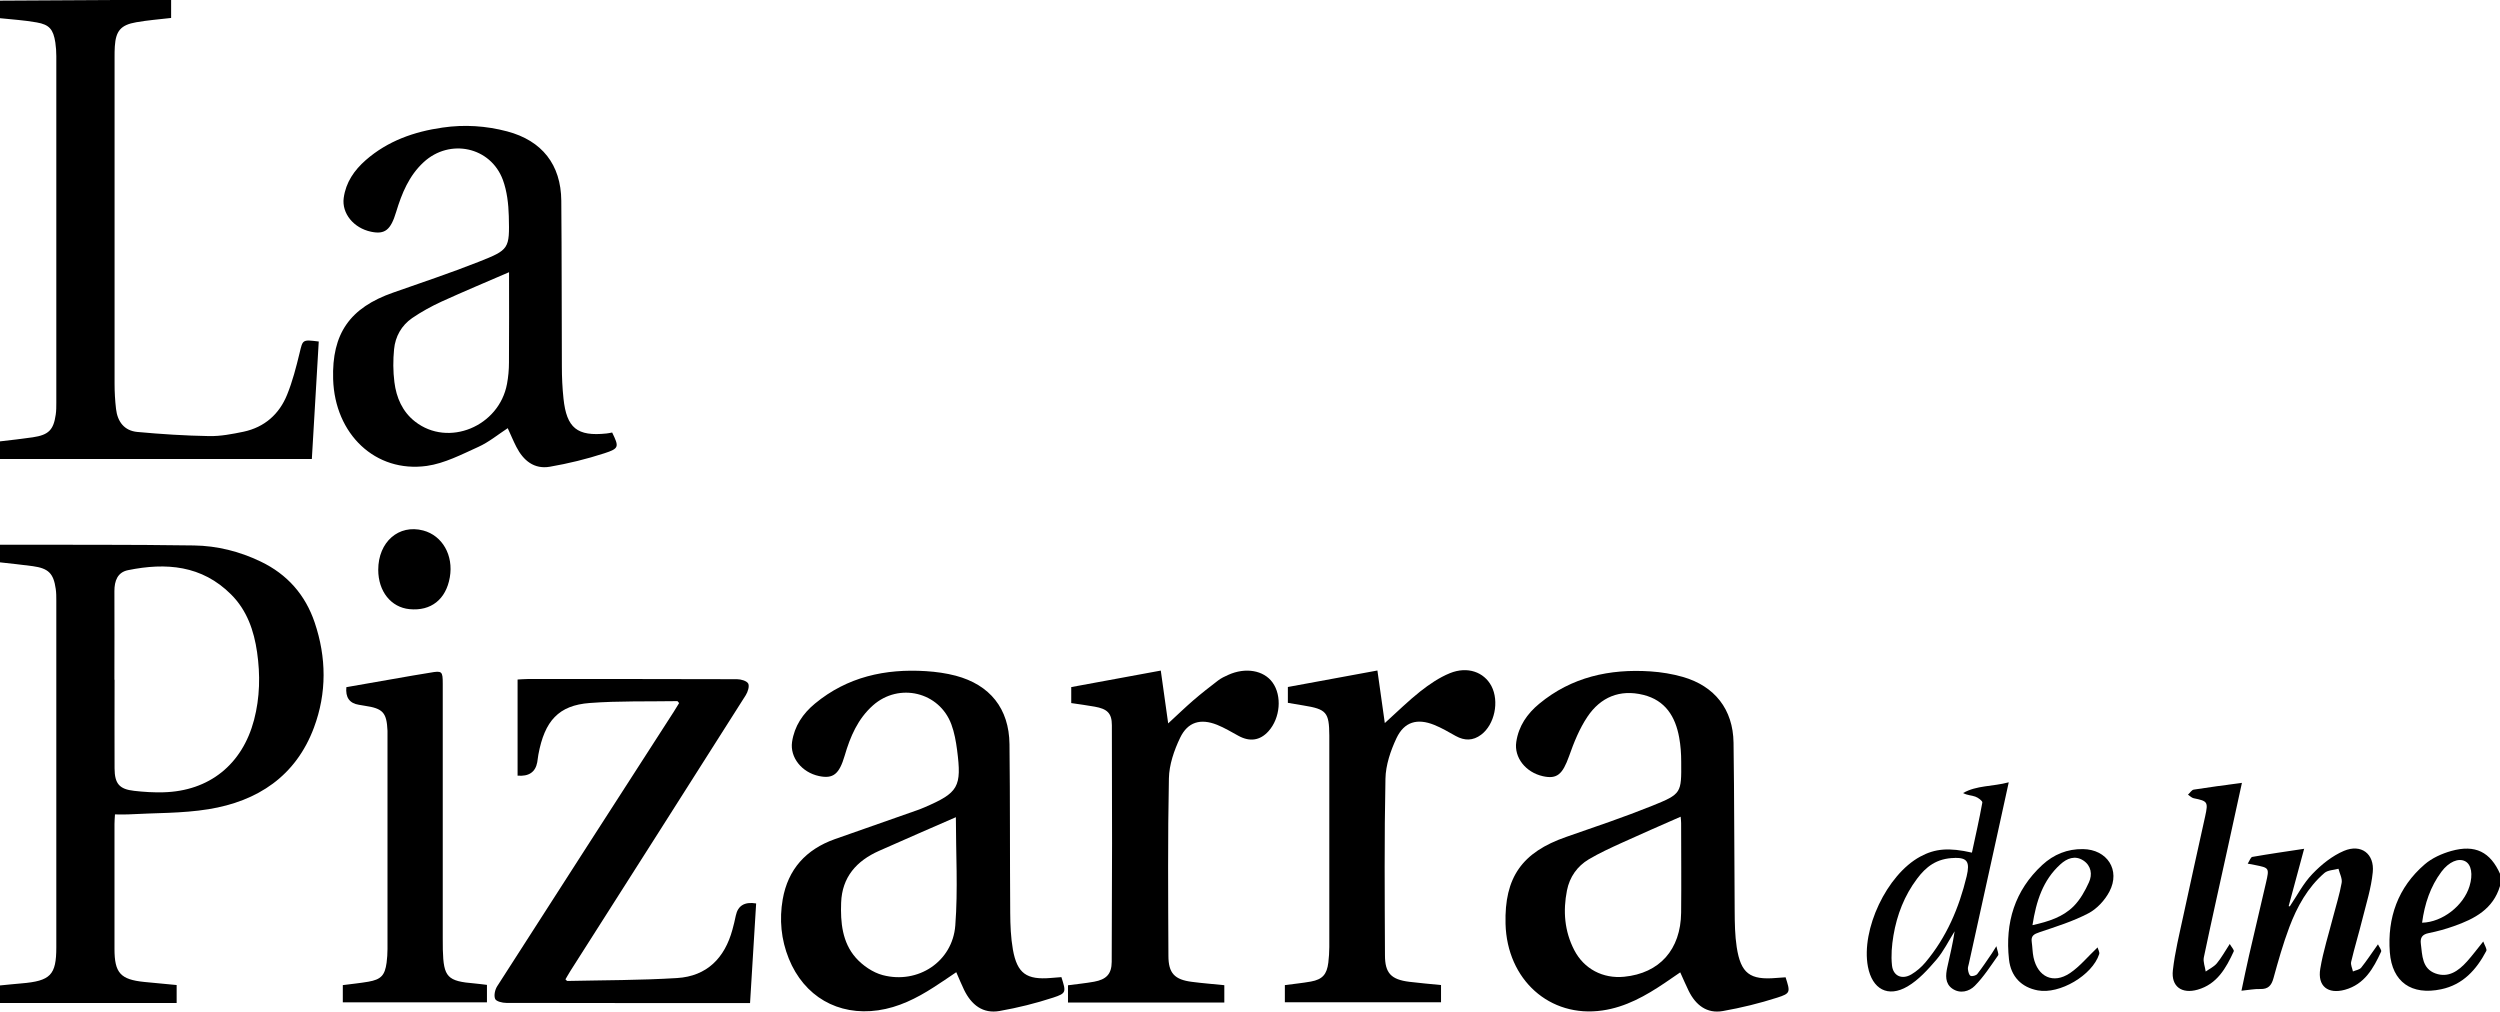
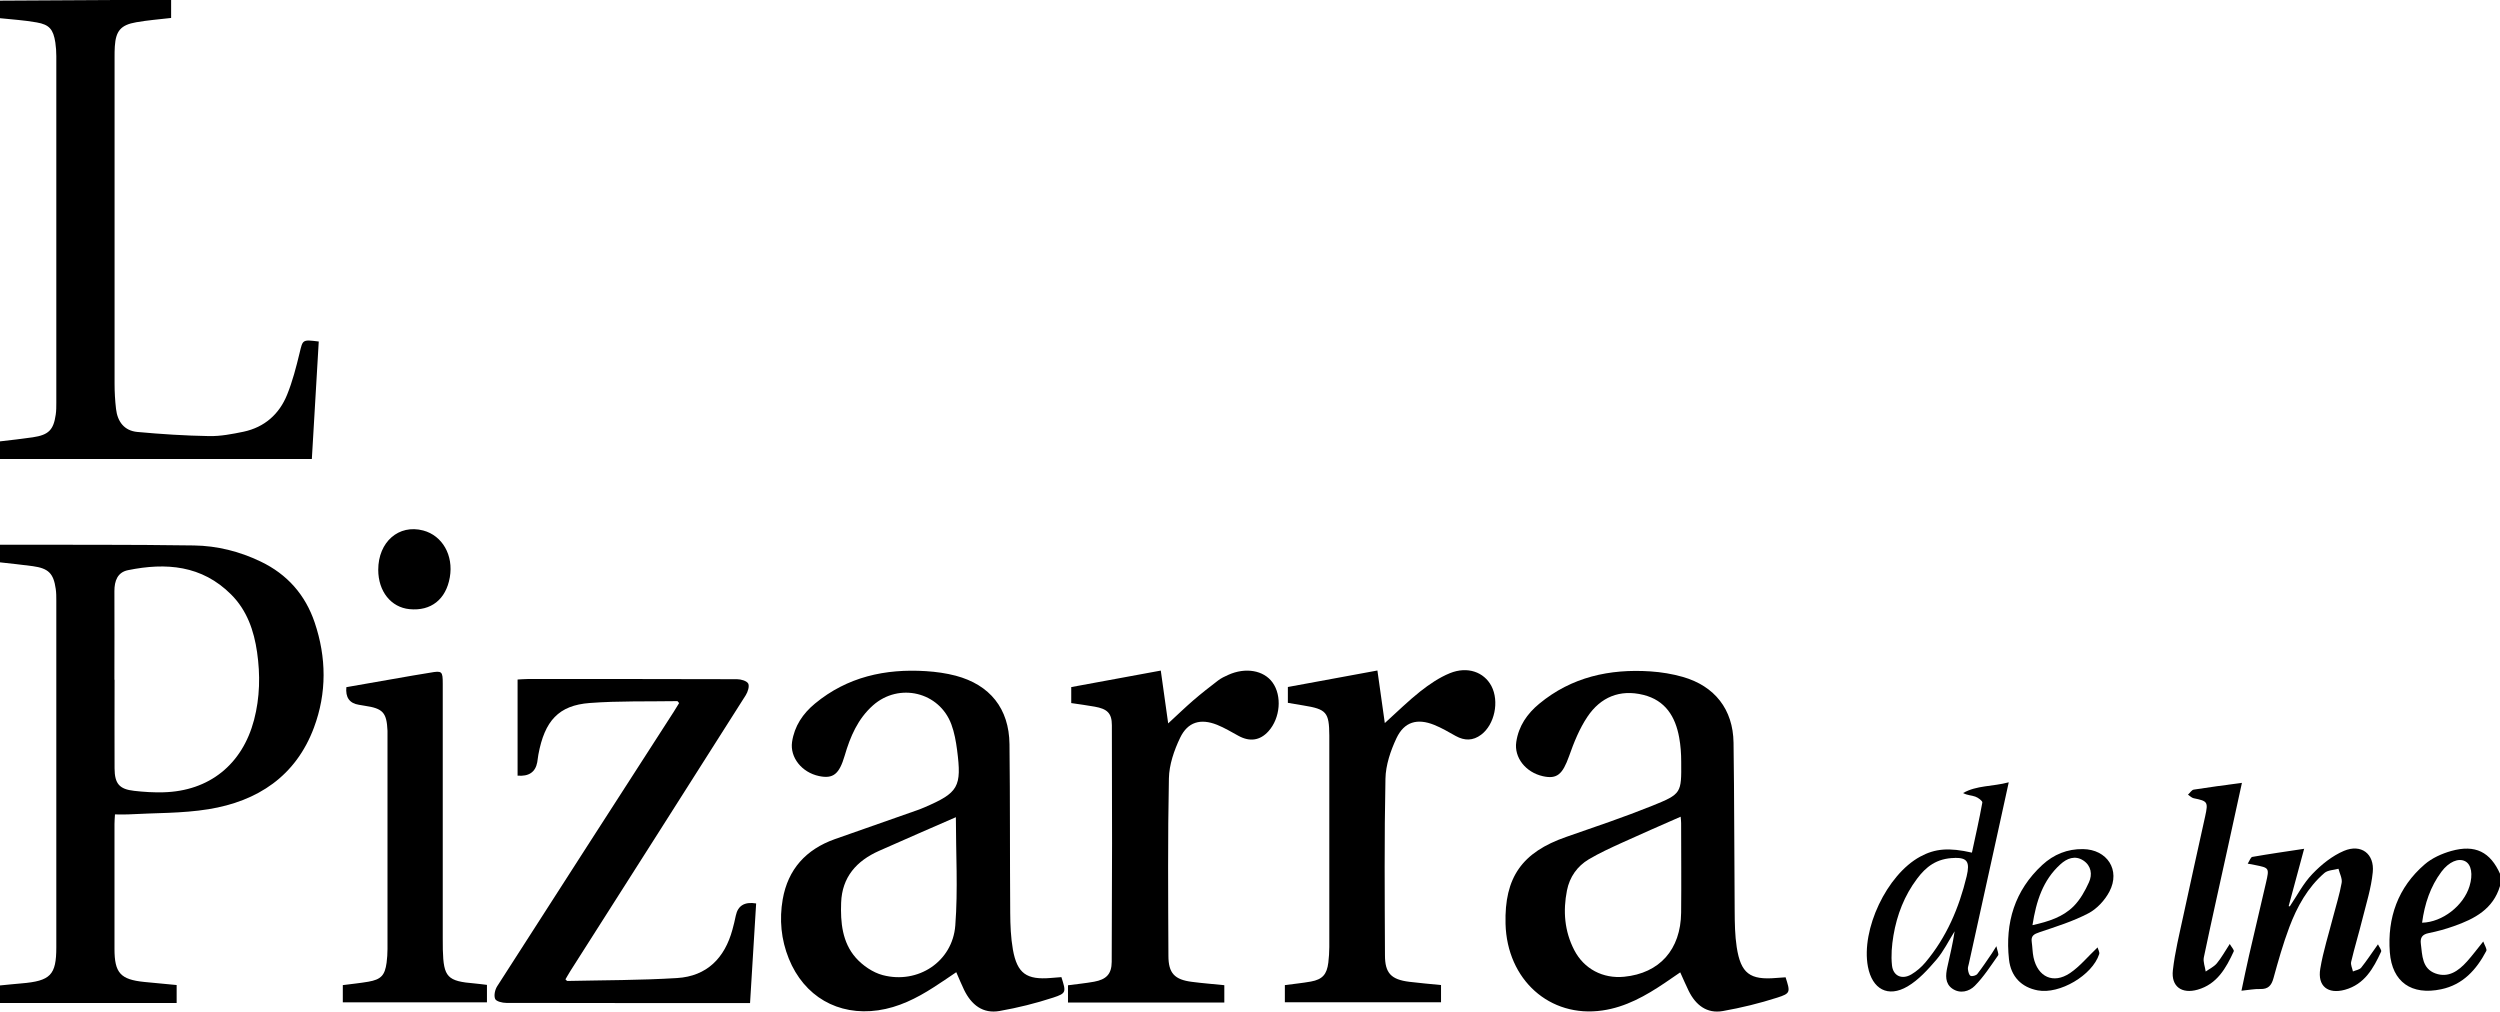
<svg xmlns="http://www.w3.org/2000/svg" id="Capa_2" viewBox="0 0 307.68 124.5">
  <g id="Capa_1-2" data-name="Capa_1">
    <g>
      <path d="M0,67.04c7.96.02,15.92-.03,23.87.09,2.84.04,5.61.73,8.21,1.98,3.28,1.57,5.5,4.1,6.65,7.51,1.45,4.3,1.5,8.66-.09,12.92-2.23,5.98-6.92,9.07-12.98,10.05-3.25.53-6.6.45-9.91.64-.51.03-1.02,0-1.6,0-.03.5-.06.85-.06,1.2,0,5.12,0,10.24,0,15.36,0,2.96.74,3.76,3.66,4.06,1.31.13,2.61.25,3.99.38v2.21H0v-2.16c.87-.08,1.74-.18,2.62-.25,3.6-.3,4.31-1.03,4.31-4.44,0-14.23,0-28.46,0-42.68,0-.48,0-.96-.07-1.43-.27-1.91-.89-2.53-2.82-2.8-1.34-.18-2.69-.32-4.04-.47,0-.72,0-1.44,0-2.16ZM14.1,83.65c0,3.64-.02,7.28,0,10.92.01,1.88.59,2.56,2.41,2.76,1.19.14,2.39.21,3.58.18,5.66-.14,9.74-3.43,11.18-8.92.72-2.75.77-5.53.37-8.32-.38-2.65-1.24-5.15-3.19-7.1-3.6-3.61-8.02-3.95-12.69-3-1.3.26-1.68,1.32-1.68,2.57.02,3.64,0,7.28,0,10.92Z" />
      <path d="M0,.08C4.76.05,9.51.02,14.27,0c2.23,0,4.47,0,6.79,0v2.21c-1.46.17-2.89.28-4.3.53-1.9.33-2.51,1.07-2.63,2.98-.03.44-.03.88-.03,1.32,0,13.39,0,26.79,0,40.18,0,1.04.06,2.08.18,3.11.18,1.56,1.01,2.68,2.62,2.83,2.93.27,5.88.46,8.82.51,1.42.03,2.86-.25,4.26-.54,2.57-.55,4.38-2.15,5.35-4.54.67-1.65,1.12-3.4,1.54-5.14.4-1.66.33-1.67,2.36-1.42-.28,4.75-.56,9.52-.85,14.46H0C0,55.76,0,55.04,0,54.32c1.34-.16,2.69-.3,4.03-.5,1.95-.29,2.56-.9,2.83-2.8.07-.47.07-.96.07-1.43,0-14.23,0-28.46,0-42.69,0-.56-.04-1.12-.12-1.67-.25-1.61-.73-2.2-2.29-2.47C3.02,2.49,1.51,2.4,0,2.24V.08Z" />
      <path d="M307.68,109.04c-.84,2.85-3.14,4.05-5.67,4.94-1.01.36-2.06.65-3.11.86-.8.16-1.06.57-.96,1.33.18,1.43.15,3.03,1.79,3.63,1.61.59,2.85-.32,3.88-1.46.64-.71,1.21-1.48,2.01-2.47.16.47.49.94.37,1.17-1.21,2.3-2.87,4.15-5.55,4.71-3.63.77-6.04-.87-6.32-4.55-.32-4.24,1-7.99,4.29-10.82.9-.78,2.11-1.32,3.27-1.65,2.96-.83,4.82.12,6.03,2.87v1.44ZM298.09,113.56c2.51-.06,5.11-2.1,5.84-4.5.44-1.44.23-2.66-.53-3.06-.83-.44-2.01.06-2.93,1.29-1.36,1.83-2.06,3.92-2.38,6.27Z" />
      <path d="M219.75,120.26c.59,1.84.64,1.99-1.02,2.52-2.18.7-4.43,1.25-6.69,1.65-1.98.35-3.35-.74-4.21-2.48-.35-.71-.66-1.45-1.04-2.28-.65.45-1.26.87-1.87,1.28-2.37,1.6-4.84,3-7.71,3.41-6.49.94-11.74-3.79-11.92-10.66-.15-5.72,2.03-8.81,7.47-10.7,3.54-1.23,7.1-2.43,10.58-3.83,3.62-1.46,3.6-1.56,3.57-5.42,0-.99-.07-2-.25-2.98-.46-2.57-1.7-4.58-4.41-5.25-2.9-.72-5.27.29-6.88,2.69-.98,1.46-1.67,3.17-2.26,4.85-.8,2.23-1.47,2.86-3.22,2.47-2.14-.48-3.56-2.31-3.28-4.21.29-1.97,1.35-3.49,2.83-4.71,3.98-3.29,8.65-4.31,13.68-3.98,1.34.09,2.7.31,3.99.68,3.93,1.13,6.18,4,6.24,8.09.1,6.91.08,13.83.14,20.74.01,1.48.03,2.97.25,4.42.5,3.25,1.63,4.08,4.87,3.8.35-.03.71-.05,1.13-.08ZM206.85,100.51c-2.47,1.09-4.88,2.13-7.26,3.22-1.38.63-2.76,1.26-4.06,2.03-1.42.85-2.35,2.17-2.68,3.82-.5,2.54-.31,5.01.89,7.34,1.2,2.33,3.54,3.55,6.15,3.29,4.36-.43,6.96-3.34,7.01-7.89.04-3.68,0-7.35,0-11.03,0-.26-.04-.52-.06-.78Z" />
-       <path d="M62.51,52.68c-1.22.8-2.35,1.74-3.64,2.32-2.05.93-4.16,2.03-6.34,2.34-6.32.88-11.33-3.91-11.53-10.68-.17-5.6,2.06-8.79,7.39-10.65,3.5-1.23,7.03-2.41,10.48-3.77,3.82-1.51,3.85-1.59,3.75-5.65-.04-1.49-.22-3.06-.73-4.45-1.51-4.08-6.54-5.14-9.75-2.18-1.81,1.67-2.69,3.84-3.38,6.11-.67,2.23-1.38,2.81-3.09,2.45-2.15-.45-3.62-2.26-3.37-4.15.26-1.93,1.3-3.42,2.71-4.66,2.71-2.37,5.96-3.51,9.46-4.01,2.68-.39,5.34-.22,7.95.47,4.29,1.14,6.62,4.09,6.66,8.53.06,6.8.04,13.6.07,20.4,0,1.32.06,2.64.2,3.95.38,3.63,1.69,4.68,5.29,4.3.24-.02.47-.08.7-.12.85,1.76.88,1.96-.97,2.56-2.18.71-4.43,1.26-6.69,1.65-1.94.34-3.27-.76-4.13-2.44-.38-.74-.7-1.52-1.07-2.32ZM62.65,33.5c-2.89,1.25-5.61,2.39-8.29,3.61-1.26.58-2.5,1.26-3.64,2.04-1.3.9-2.07,2.26-2.22,3.83-.13,1.34-.13,2.71.04,4.05.24,1.9.98,3.64,2.55,4.86,4.08,3.18,10.34.61,11.31-4.65.16-.86.24-1.74.24-2.62.03-3.7.01-7.4.01-11.13Z" />
      <path d="M130.63,120.26c.58,1.83.63,1.98-1.02,2.52-2.14.7-4.35,1.25-6.57,1.64-2.09.38-3.5-.77-4.39-2.6-.33-.68-.61-1.38-.96-2.17-.96.65-1.87,1.28-2.8,1.87-2.1,1.35-4.31,2.46-6.81,2.82-4.95.71-9.12-1.71-11-6.36-.95-2.35-1.18-4.82-.75-7.3.65-3.71,2.87-6.14,6.4-7.4,3.38-1.2,6.78-2.38,10.16-3.57.3-.11.6-.22.89-.35,4.18-1.8,4.6-2.51,4.01-7.06-.14-1.06-.33-2.14-.7-3.14-1.48-4.01-6.44-5.19-9.65-2.35-1.87,1.66-2.8,3.85-3.48,6.18-.67,2.28-1.41,2.89-3.16,2.52-2.13-.45-3.59-2.3-3.32-4.19.29-1.96,1.33-3.5,2.82-4.73,3.98-3.29,8.65-4.31,13.67-3.99,1.23.08,2.47.25,3.65.56,4.22,1.12,6.57,4.05,6.62,8.43.08,6.91.04,13.83.09,20.75.01,1.51.07,3.05.33,4.53.53,2.95,1.69,3.74,4.67,3.49.4-.03.79-.06,1.26-.1ZM117.65,100.57c-3.13,1.37-6.31,2.74-9.47,4.15-2.76,1.23-4.55,3.22-4.66,6.38-.09,2.43.14,4.88,1.8,6.77.85.96,2.1,1.82,3.32,2.14,4.33,1.14,8.59-1.65,8.93-6.11.34-4.43.07-8.91.07-13.33Z" />
      <path d="M63.7,95.48v-11.85c.44-.02.82-.06,1.21-.06,8.6,0,17.2-.01,25.79.02.48,0,1.19.2,1.38.53.18.33-.04,1.03-.3,1.44-7.17,11.31-14.36,22.6-21.55,33.89-.23.36-.43.73-.64,1.08.13.11.18.21.23.2,4.51-.1,9.03-.08,13.52-.36,3.66-.23,5.85-2.46,6.8-5.95.16-.58.3-1.16.42-1.75q.39-1.83,2.5-1.48c-.24,4.03-.49,8.07-.75,12.26-.48,0-.9,0-1.33,0-9.56,0-19.12,0-28.67-.02-.48,0-1.24-.18-1.37-.49-.18-.42-.02-1.14.25-1.56,7.22-11.27,14.48-22.52,21.73-33.78.23-.36.45-.73.66-1.07-.13-.14-.18-.25-.23-.24-3.59.06-7.2-.04-10.77.23-3.83.29-5.55,2.19-6.32,6.34-.06.31-.08.63-.14.95q-.34,1.83-2.43,1.65Z" />
      <path d="M131.84,86.53v-1.97c3.65-.67,7.27-1.34,11.02-2.03.3,2.17.59,4.21.91,6.5,1.11-1.02,2.06-1.94,3.06-2.81,1-.86,2.03-1.67,3.08-2.47.38-.29.82-.5,1.25-.69,2.12-.96,4.37-.57,5.45.93,1.19,1.64.96,4.39-.5,6.01-1.03,1.14-2.29,1.32-3.67.57-.88-.48-1.74-1-2.66-1.37-2.02-.8-3.6-.36-4.54,1.6-.74,1.54-1.35,3.32-1.38,5-.15,7.27-.09,14.55-.06,21.83,0,2.15.76,2.94,2.9,3.21,1.3.17,2.61.27,3.98.41v2.13h-19.24v-2.12c1.11-.15,2.18-.25,3.22-.44,1.47-.27,2.15-.92,2.16-2.43.05-9.71.06-19.43.02-29.14,0-1.5-.6-2.01-2.12-2.28-.94-.17-1.88-.29-2.88-.44Z" />
      <path d="M177.35,121.24v2.11h-19.22v-2.11c1.09-.15,2.16-.25,3.21-.44,1.42-.26,1.96-.88,2.14-2.33.07-.63.12-1.27.12-1.91,0-8.6,0-17.2,0-25.8,0-.08,0-.16,0-.24-.02-2.86-.34-3.24-3.2-3.7-.62-.1-1.24-.21-1.9-.32v-1.95c3.62-.67,7.28-1.34,11.02-2.03.31,2.2.6,4.24.91,6.47,1.54-1.39,2.89-2.73,4.37-3.9,1.12-.88,2.34-1.71,3.64-2.24,2.17-.88,4.2-.14,5.11,1.58.99,1.89.4,4.74-1.26,5.99-1.01.76-2.04.76-3.13.16-.87-.49-1.74-1-2.66-1.37-2.07-.83-3.67-.39-4.63,1.63-.73,1.55-1.33,3.32-1.36,5.01-.15,7.24-.09,14.48-.06,21.71,0,2.22.77,2.99,2.98,3.27,1.26.16,2.53.26,3.92.4Z" />
      <path d="M42.63,84.57c2.7-.47,5.44-.95,8.18-1.43.71-.12,1.42-.23,2.12-.35,1.47-.26,1.56-.19,1.56,1.35,0,5.48,0,10.95,0,16.43,0,4.96,0,9.92,0,14.87,0,.48,0,.96.01,1.44.09,3.4.55,3.88,3.96,4.16.47.04.94.11,1.47.17v2.15h-17.74v-2.12c1.05-.14,2.11-.24,3.15-.42,1.55-.27,2.03-.78,2.24-2.34.07-.55.11-1.11.11-1.67,0-8.72,0-17.43,0-26.15,0-.24,0-.48,0-.72-.1-2.25-.56-2.75-2.81-3.08-.24-.03-.47-.08-.71-.12q-1.74-.27-1.54-2.2Z" />
      <path d="M283.58,104.44c-.7,2.58-1.3,4.83-1.91,7.08.05.01.1.02.14.03.91-1.35,1.67-2.84,2.78-3.99,1.1-1.15,2.44-2.23,3.88-2.84,2.12-.9,3.78.36,3.55,2.63-.19,1.96-.81,3.89-1.29,5.82-.43,1.74-.96,3.46-1.37,5.21-.08.36.14.78.22,1.18.34-.15.8-.21,1.01-.46.69-.86,1.3-1.8,2.07-2.88.15.33.47.71.39.9-.95,2.06-2.04,4.02-4.45,4.69-2.1.58-3.4-.44-3.04-2.59.36-2.16,1.04-4.26,1.58-6.38.36-1.39.8-2.77,1.05-4.18.1-.54-.25-1.16-.39-1.74-.58.16-1.31.16-1.73.52-2.07,1.79-3.37,4.15-4.32,6.67-.77,2.05-1.37,4.17-1.95,6.28-.25.91-.66,1.36-1.63,1.33-.71-.02-1.42.12-2.31.21.32-1.48.6-2.91.93-4.32.69-2.99,1.4-5.98,2.09-8.97.42-1.83.4-1.83-1.35-2.18-.23-.05-.46-.09-.9-.17.23-.35.36-.79.57-.83,2.06-.36,4.13-.66,6.39-1Z" />
      <path d="M242.69,104.93c.44-2.05.91-4.1,1.28-6.16.03-.2-.52-.61-.87-.73-.46-.17-.98-.15-1.5-.44,1.68-.96,3.6-.78,5.62-1.32-.48,2.21-.92,4.21-1.36,6.21-1.18,5.37-2.37,10.75-3.55,16.12-.05.23-.15.48-.11.7.04.29.13.7.33.79.2.09.67-.04.82-.23.64-.81,1.2-1.68,1.79-2.53.13-.19.25-.39.56-.89.12.59.32.97.21,1.13-.91,1.29-1.77,2.64-2.87,3.75-.69.7-1.81,1.01-2.77.34-.91-.64-.82-1.67-.61-2.63.32-1.46.68-2.91.9-4.42-.74,1.17-1.35,2.45-2.24,3.49-1.05,1.22-2.19,2.49-3.55,3.29-2.42,1.42-4.35.34-4.88-2.42-.87-4.59,2.33-11.33,6.43-13.55,1.84-1,3.54-1.14,6.39-.49ZM240.59,105.59c-2.28.03-3.58,1.13-4.64,2.54-1.57,2.08-2.49,4.46-2.92,7.01-.2,1.2-.31,2.46-.18,3.67.14,1.32,1.24,1.79,2.39,1.11.64-.38,1.24-.9,1.72-1.47,2.6-3.09,4.14-6.7,5.08-10.6.43-1.8.05-2.28-1.44-2.27Z" />
      <path d="M275.92,96.34c-.61,2.79-1.16,5.36-1.73,7.92-.99,4.52-2.01,9.04-2.96,13.57-.11.54.15,1.16.23,1.74.46-.33,1.02-.59,1.37-1.01.56-.67.98-1.45,1.59-2.38.2.36.57.74.49.91-.95,2.06-2.05,4.03-4.44,4.71-1.96.56-3.28-.39-3.05-2.39.25-2.21.79-4.39,1.26-6.58.89-4.13,1.81-8.26,2.72-12.39.38-1.75.3-1.85-1.42-2.2-.25-.05-.47-.29-.7-.44.24-.21.45-.58.71-.62,1.88-.3,3.77-.54,5.92-.83Z" />
      <path d="M258.15,116.59c.07.27.28.6.2.84-.85,2.61-4.87,4.96-7.55,4.46-2-.37-3.32-1.69-3.55-3.82-.49-4.51.7-8.48,4.1-11.62,1.4-1.29,3.08-1.98,5.01-1.95,2.97.04,4.64,2.58,3.25,5.23-.56,1.07-1.54,2.13-2.6,2.68-1.89.99-3.96,1.63-6,2.32-.68.23-1.07.43-.96,1.2.09.63.09,1.28.22,1.9.52,2.41,2.44,3.31,4.49,1.93,1.2-.81,2.15-1.98,3.39-3.16ZM250.15,113.86c1.98-.44,3.74-1.01,5.05-2.32.81-.81,1.41-1.89,1.89-2.95.44-.96.29-2.03-.68-2.68-1.03-.68-2.03-.27-2.84.47-2.15,1.95-2.97,4.53-3.43,7.48Z" />
-       <path d="M46.55,70.13c0-3.44,2.53-5.64,5.54-4.84,2.36.63,3.74,3.06,3.27,5.76-.47,2.72-2.32,4.18-4.96,3.92-2.28-.22-3.85-2.19-3.85-4.84Z" />
+       <path d="M46.55,70.13c0-3.44,2.53-5.64,5.54-4.84,2.36.63,3.74,3.06,3.27,5.76-.47,2.72-2.32,4.18-4.96,3.92-2.28-.22-3.85-2.19-3.85-4.84" />
    </g>
  </g>
</svg>